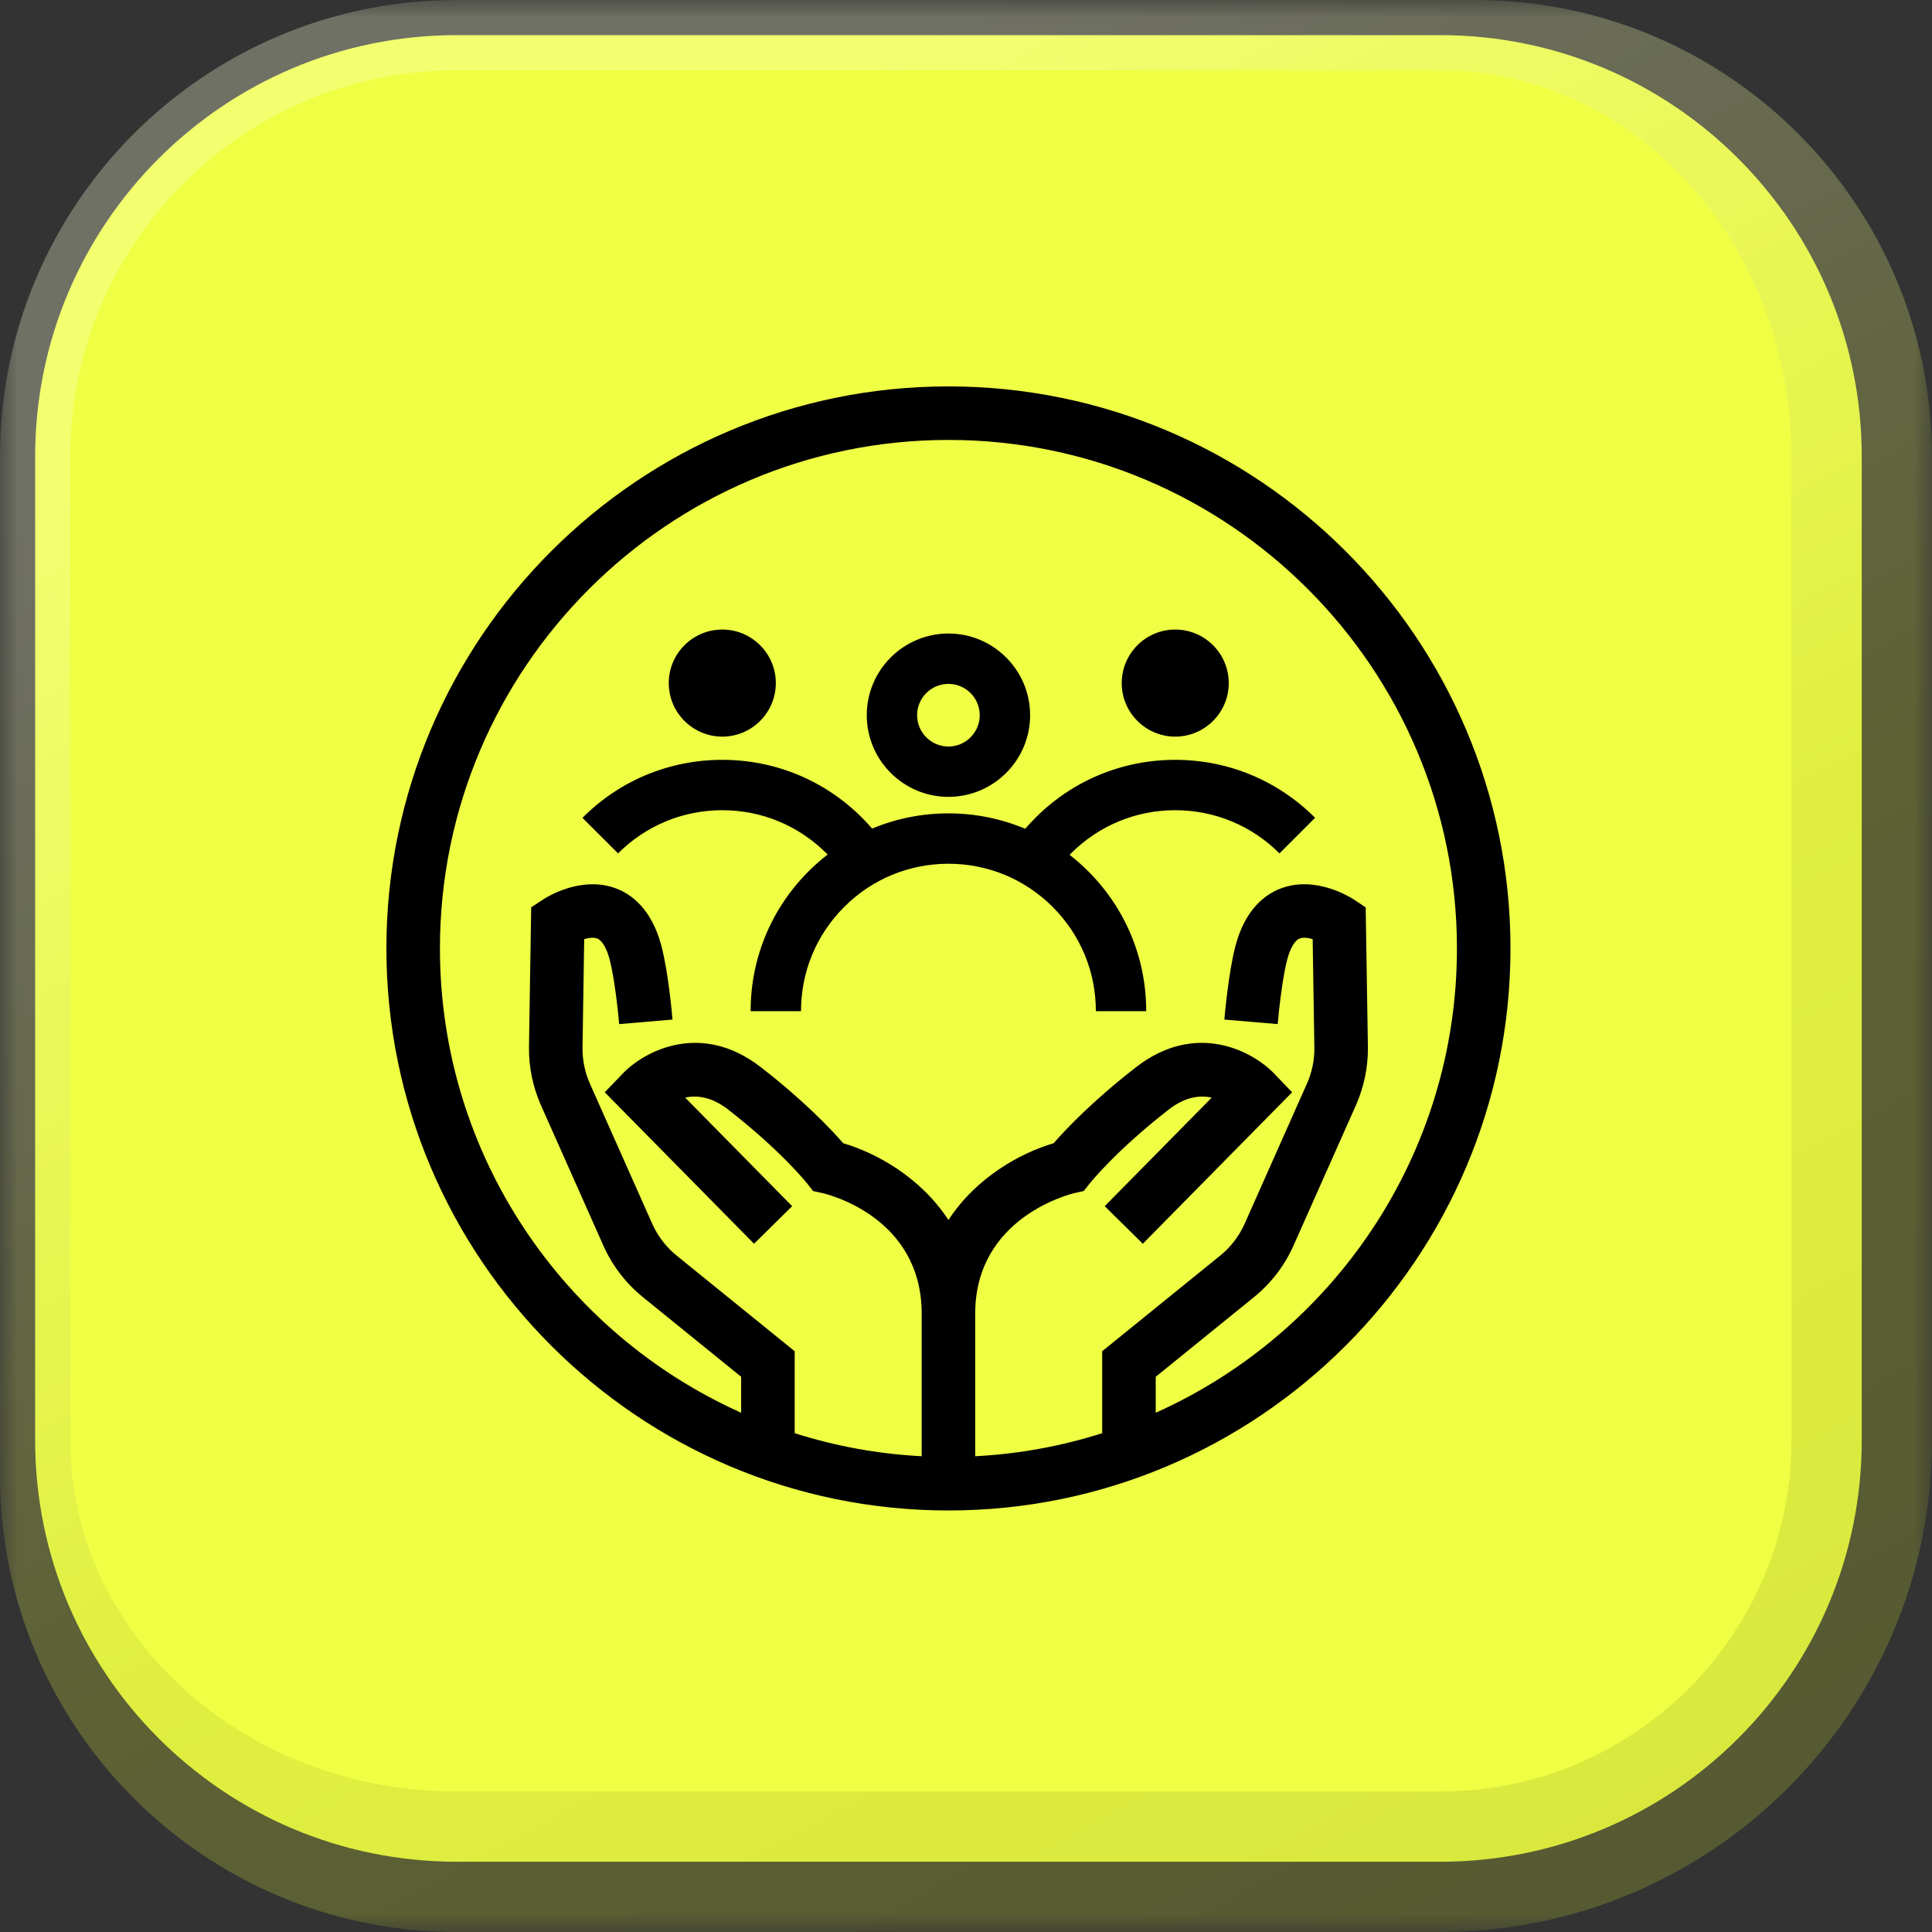
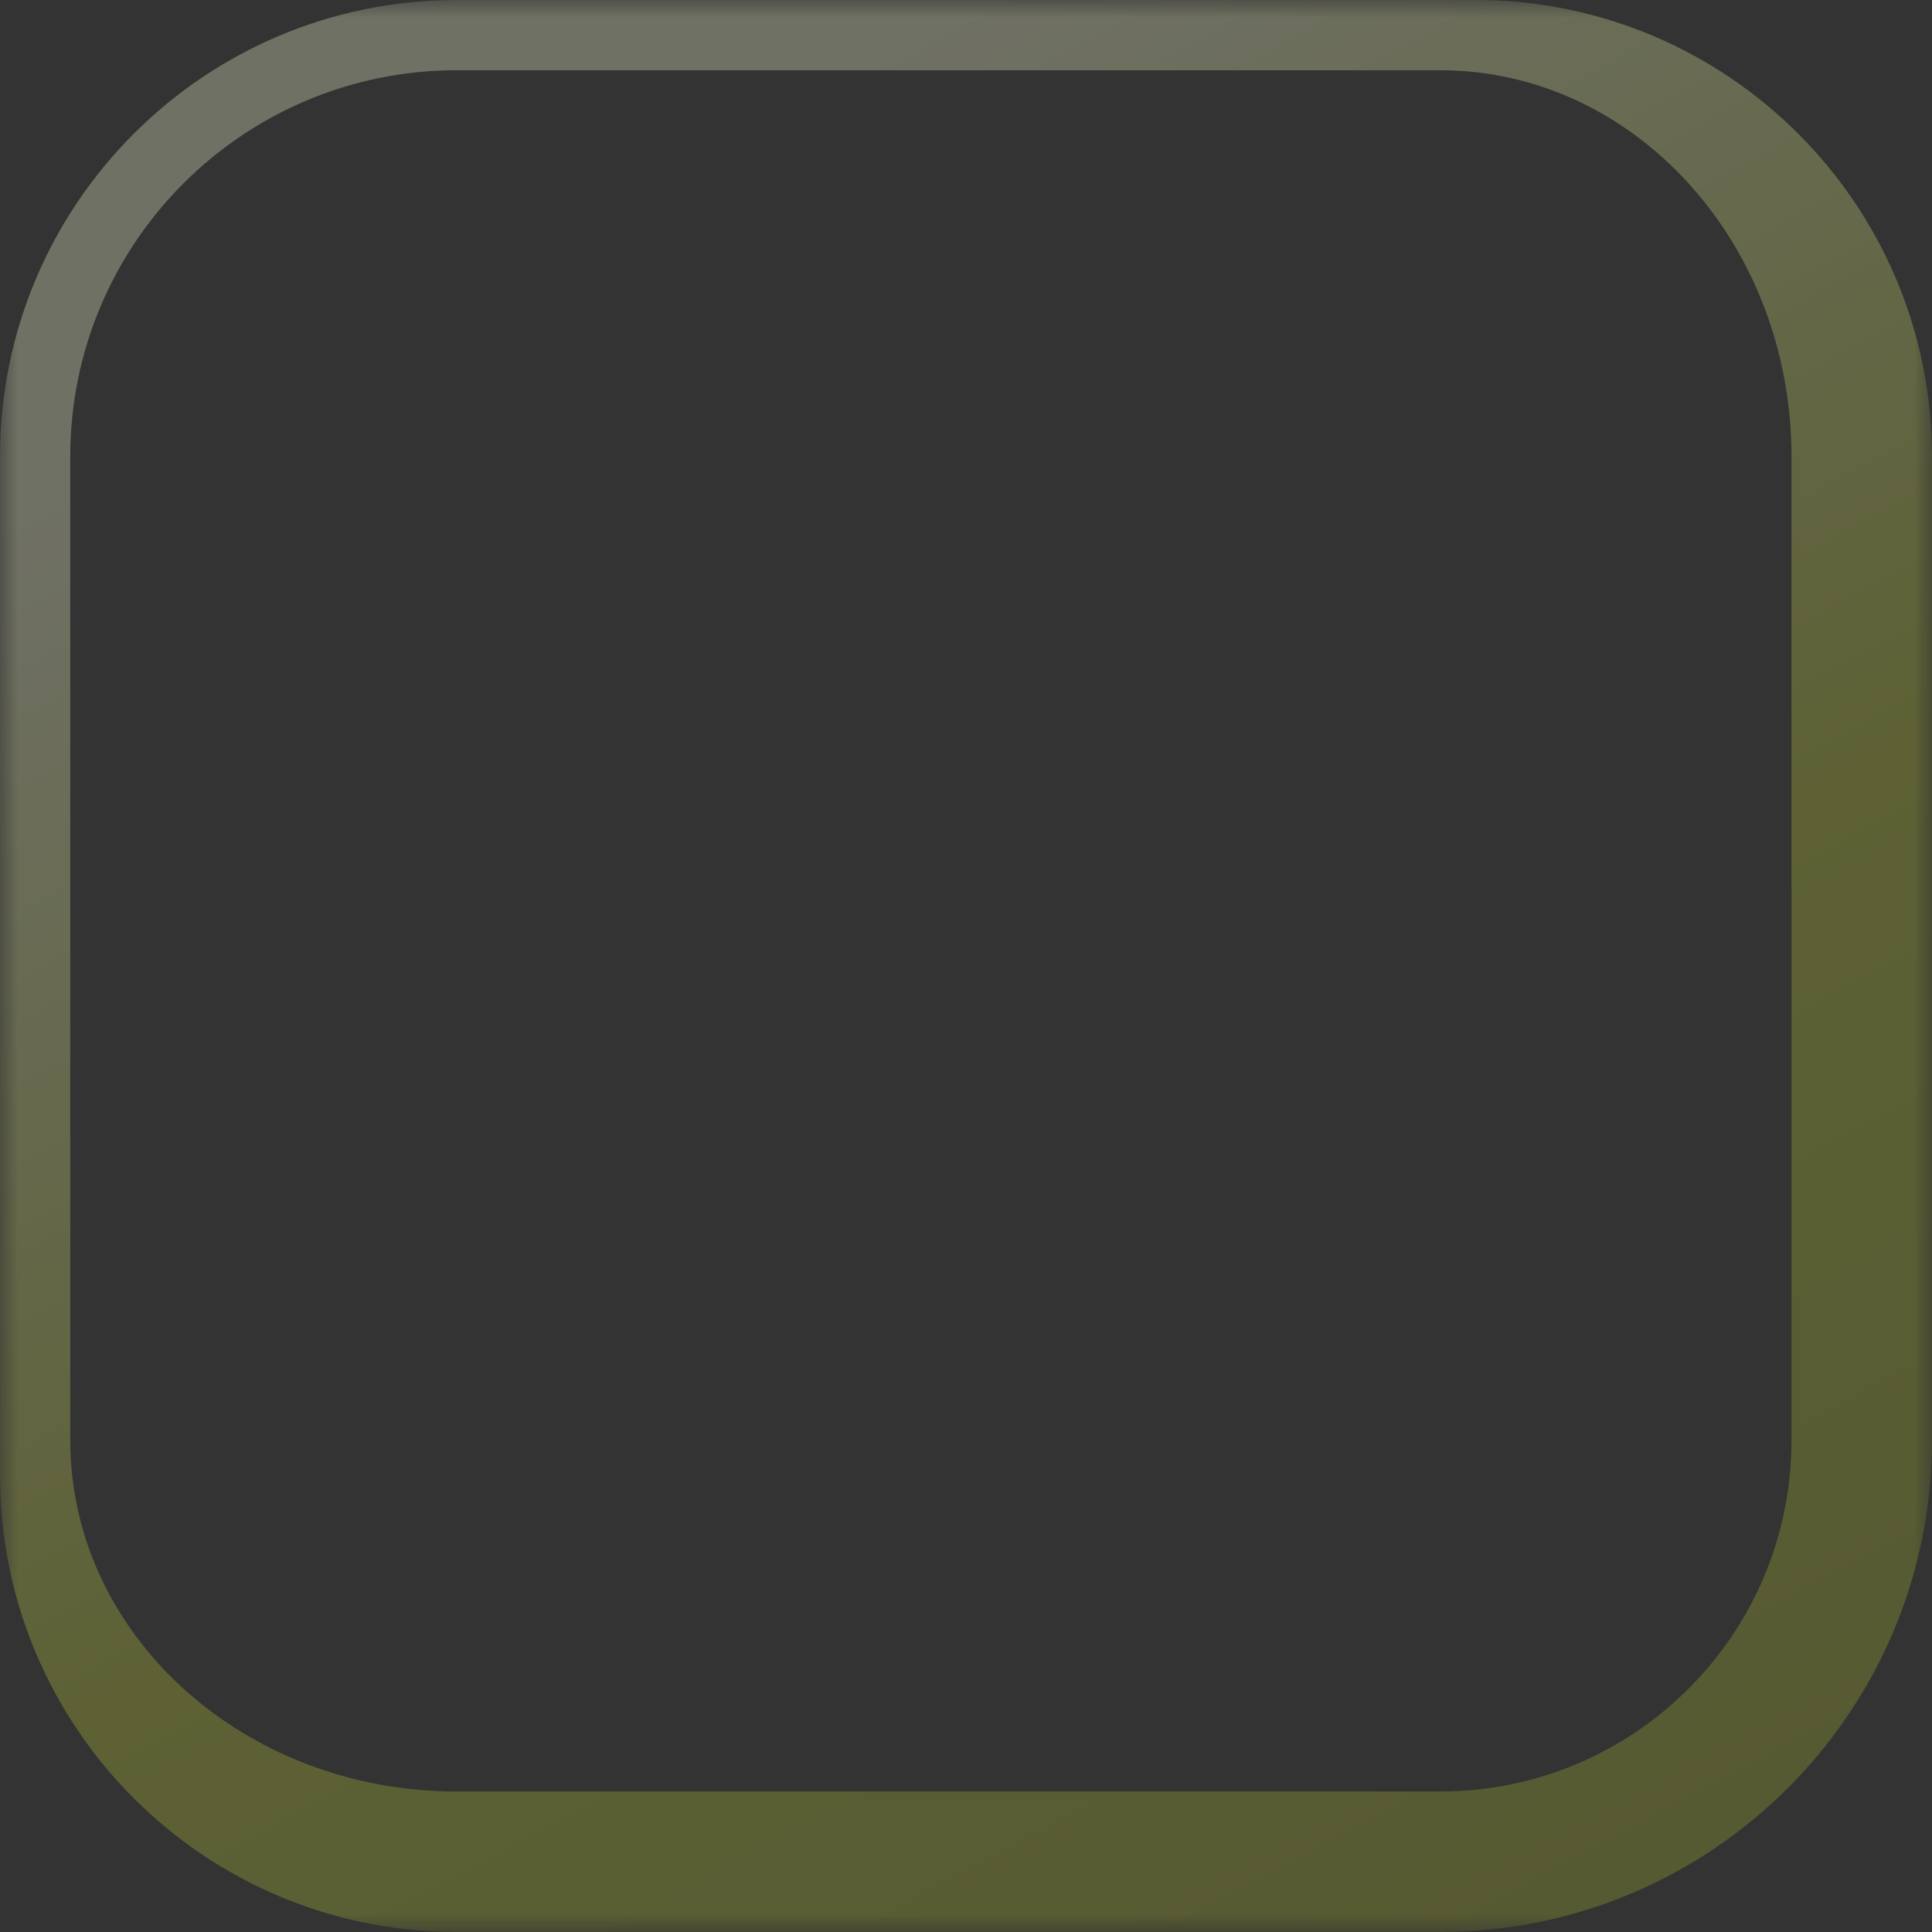
<svg xmlns="http://www.w3.org/2000/svg" width="55" height="55" viewBox="0 0 55 55" fill="none">
  <rect x="0" y="0" width="55" height="55" fill="#333333" stroke="none" />
  <mask id="path-1-outside-1_8541_4768" maskUnits="userSpaceOnUse" x="0" y="0" width="55" height="55" fill="black">
    <rect fill="white" width="55" height="55" />
    <path d="M1 13C1 6.373 6.373 1 13 1H41C47.627 1 53 6.373 53 13V41C53 47.627 47.627 53 41 53H13C6.373 53 1 47.627 1 41V13Z" />
  </mask>
-   <path d="M1 13C1 6.373 6.373 1 13 1H41C47.627 1 53 6.373 53 13V41C53 47.627 47.627 53 41 53H13C6.373 53 1 47.627 1 41V13Z" fill="#EFFF44" />
  <path d="M0 13C0 5.82 5.82 0 13 0H42C49.18 0 55 5.82 55 13H51C51 6.925 46.523 2 41 2H13C6.925 2 2 6.925 2 13H0ZM55 41C55 48.732 48.732 55 41 55H13C5.82 55 0 49.18 0 42L2 41C2 46.523 6.925 51 13 51H41C46.523 51 51 46.523 51 41H55ZM13 55C5.82 55 0 49.18 0 42V13C0 5.82 5.82 0 13 0V2C6.925 2 2 6.925 2 13V41C2 46.523 6.925 51 13 51V55ZM42 0C49.18 0 55 5.82 55 13V41C55 48.732 48.732 55 41 55V51C46.523 51 51 46.523 51 41V13C51 6.925 46.523 2 41 2L42 0Z" fill="url(#paint0_linear_8541_4768)" fill-opacity="0.3" mask="url(#path-1-outside-1_8541_4768)" />
-   <path d="M27 22.685C28.282 22.685 29.325 21.643 29.325 20.36C29.325 19.078 28.282 18.035 27 18.035C25.718 18.035 24.675 19.078 24.675 20.36C24.675 21.642 25.718 22.685 27 22.685ZM27 19.469C27.491 19.469 27.891 19.869 27.891 20.36C27.891 20.852 27.491 21.252 27 21.252C26.508 21.252 26.108 20.852 26.108 20.36C26.108 19.869 26.508 19.469 27 19.469ZM31.933 19.446C31.933 18.606 32.616 17.922 33.456 17.922C34.297 17.922 34.98 18.606 34.98 19.446C34.98 20.286 34.296 20.97 33.456 20.97C32.616 20.97 31.933 20.286 31.933 19.446ZM19.038 19.446C19.038 18.606 19.722 17.922 20.562 17.922C21.402 17.922 22.086 18.606 22.086 19.446C22.086 20.286 21.402 20.97 20.562 20.97C19.722 20.97 19.038 20.286 19.038 19.446ZM27 11C18.178 11 11 18.178 11 27C11 35.822 18.178 43 27 43C35.822 43 43 35.822 43 27C43 18.178 35.822 11 27 11ZM32.901 40.218V39.194L35.699 36.926C36.182 36.535 36.571 36.028 36.823 35.46L38.6 31.465C38.832 30.943 38.95 30.366 38.941 29.795L38.878 25.83L38.542 25.608C38.432 25.536 37.446 24.917 36.457 25.294C36.025 25.458 35.451 25.874 35.173 26.921C34.97 27.683 34.859 28.97 34.855 29.025L36.373 29.154C36.401 28.819 36.506 27.837 36.645 27.313C36.732 26.989 36.86 26.772 36.997 26.718C37.099 26.678 37.237 26.696 37.369 26.735L37.417 29.819C37.423 30.17 37.35 30.525 37.207 30.846L35.431 34.841C35.275 35.19 35.036 35.502 34.739 35.742L31.377 38.467V40.8C30.227 41.166 29.015 41.391 27.762 41.456V37.395C27.762 34.654 30.475 33.991 30.588 33.965L30.853 33.905L31.02 33.693C31.027 33.684 31.774 32.748 33.276 31.583C33.749 31.216 34.17 31.175 34.495 31.247L31.449 34.337L32.534 35.407L36.784 31.095L36.271 30.561C35.656 29.921 34.045 29.06 32.343 30.379C31.092 31.348 30.317 32.175 29.994 32.546C29.081 32.813 27.805 33.496 27 34.731C26.195 33.496 24.919 32.813 24.005 32.546C23.683 32.175 22.908 31.348 21.657 30.379C19.955 29.06 18.343 29.921 17.729 30.561L17.216 31.095L21.466 35.407L22.551 34.337L19.505 31.247C19.831 31.175 20.251 31.217 20.724 31.583C22.226 32.748 22.973 33.684 22.979 33.692L23.147 33.906L23.412 33.965C23.528 33.991 26.238 34.629 26.238 37.395V41.456C24.985 41.391 23.773 41.166 22.623 40.8V38.467L19.261 35.743C18.964 35.502 18.725 35.19 18.569 34.841L16.792 30.846C16.65 30.525 16.577 30.17 16.583 29.819L16.631 26.735C16.762 26.696 16.901 26.679 17.003 26.718C17.14 26.772 17.268 26.989 17.355 27.313C17.494 27.837 17.598 28.819 17.627 29.154L19.145 29.025C19.141 28.97 19.03 27.683 18.827 26.921C18.549 25.874 17.975 25.458 17.543 25.294C16.554 24.917 15.567 25.536 15.458 25.608L15.122 25.83L15.059 29.795C15.05 30.366 15.168 30.943 15.4 31.465L17.177 35.46C17.429 36.028 17.818 36.535 18.301 36.926L21.099 39.194V40.218C16.05 37.956 12.524 32.882 12.524 27C12.524 19.018 19.018 12.524 27 12.524C34.982 12.524 41.476 19.018 41.476 27C41.476 32.882 37.95 37.956 32.901 40.218H32.901ZM33.457 21.631C34.96 21.631 36.374 22.217 37.438 23.281L36.424 24.295C35.631 23.502 34.577 23.065 33.457 23.065C32.336 23.065 31.281 23.502 30.49 24.294C30.476 24.308 30.463 24.322 30.45 24.335C30.635 24.48 30.812 24.636 30.981 24.805C32.045 25.868 32.63 27.282 32.63 28.786H31.197C31.197 27.665 30.76 26.611 29.968 25.819C29.175 25.026 28.121 24.589 27 24.589C25.879 24.589 24.825 25.026 24.032 25.819C23.239 26.611 22.803 27.665 22.803 28.786H21.369C21.369 27.282 21.955 25.868 23.018 24.805C23.191 24.633 23.372 24.473 23.561 24.326C23.551 24.316 23.54 24.305 23.53 24.295C22.736 23.502 21.683 23.065 20.562 23.065C19.442 23.065 18.387 23.502 17.595 24.294L16.581 23.282C17.643 22.217 19.057 21.631 20.562 21.631C22.067 21.631 23.479 22.217 24.543 23.281C24.642 23.38 24.737 23.482 24.828 23.588C25.507 23.304 26.242 23.155 27 23.155C27.763 23.155 28.503 23.306 29.185 23.594C29.278 23.487 29.375 23.382 29.476 23.281C30.538 22.217 31.952 21.631 33.457 21.631Z" fill="black" />
  <defs>
    <linearGradient id="paint0_linear_8541_4768" x1="27" y1="1" x2="90.5" y2="120" gradientUnits="userSpaceOnUse">
      <stop stop-color="#FBFFD5" />
      <stop offset="0.225" stop-color="#BECC36" />
      <stop offset="1" stop-color="#5F661B" />
    </linearGradient>
  </defs>
</svg>